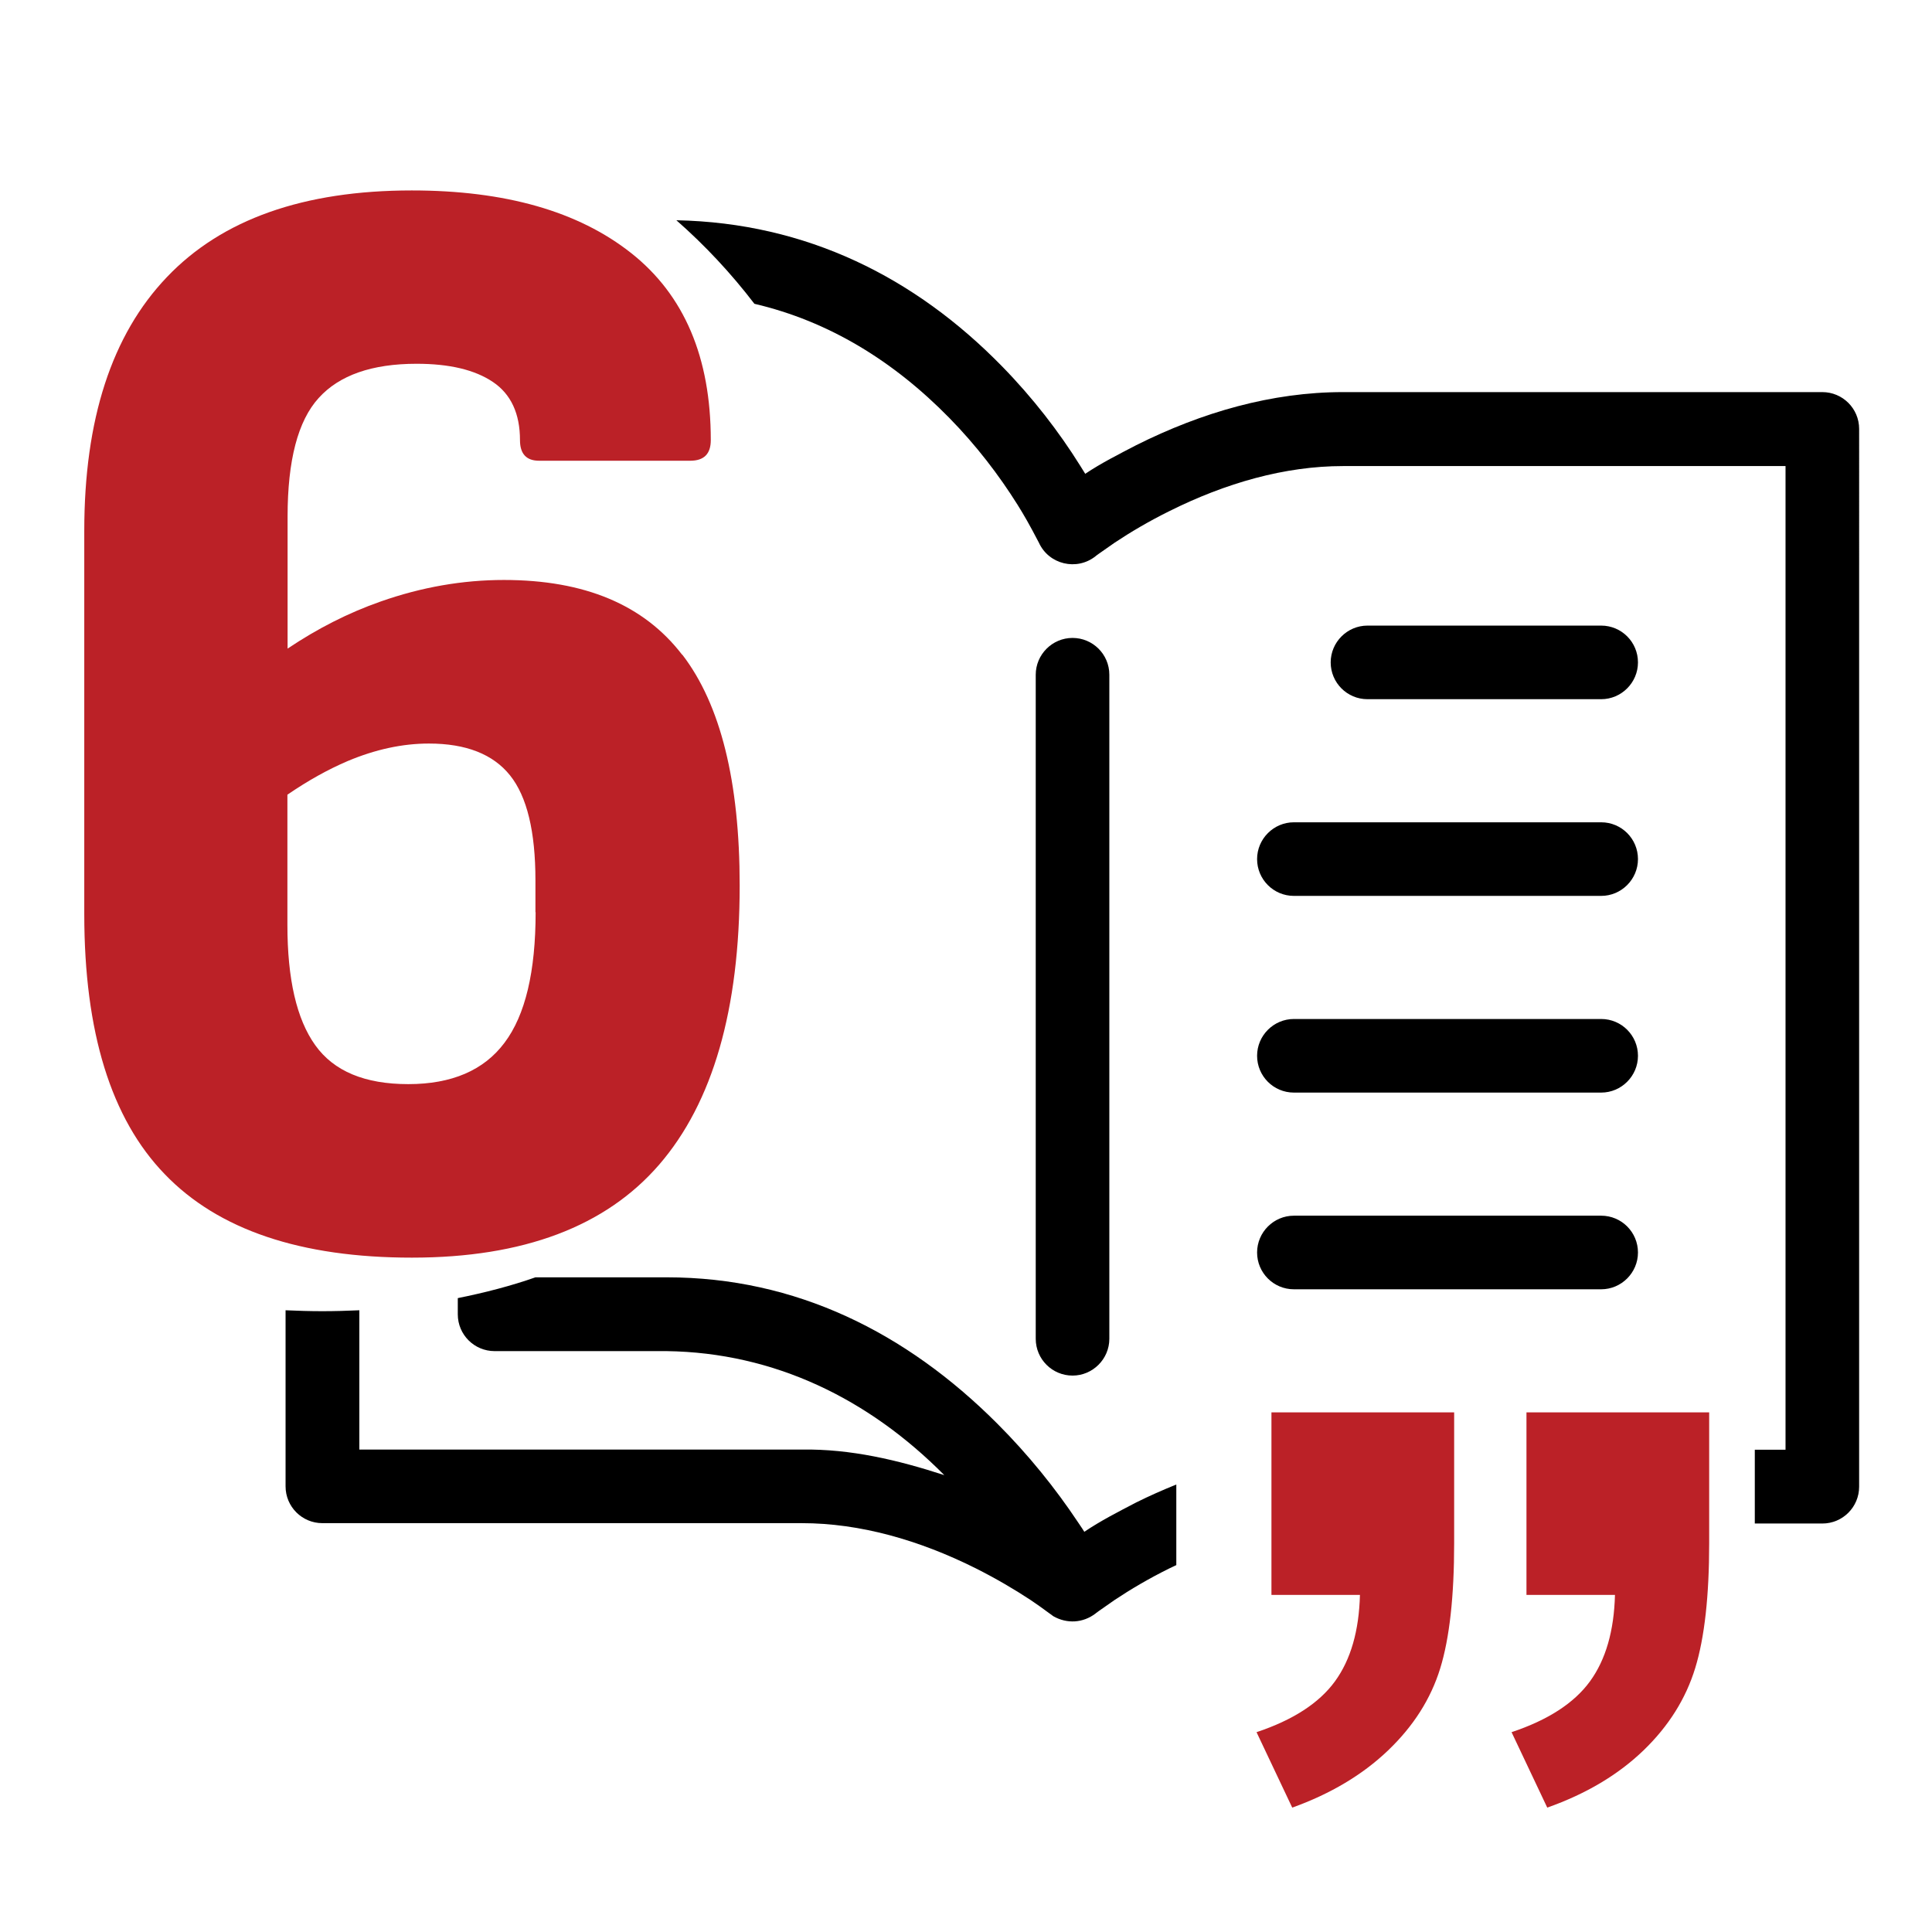
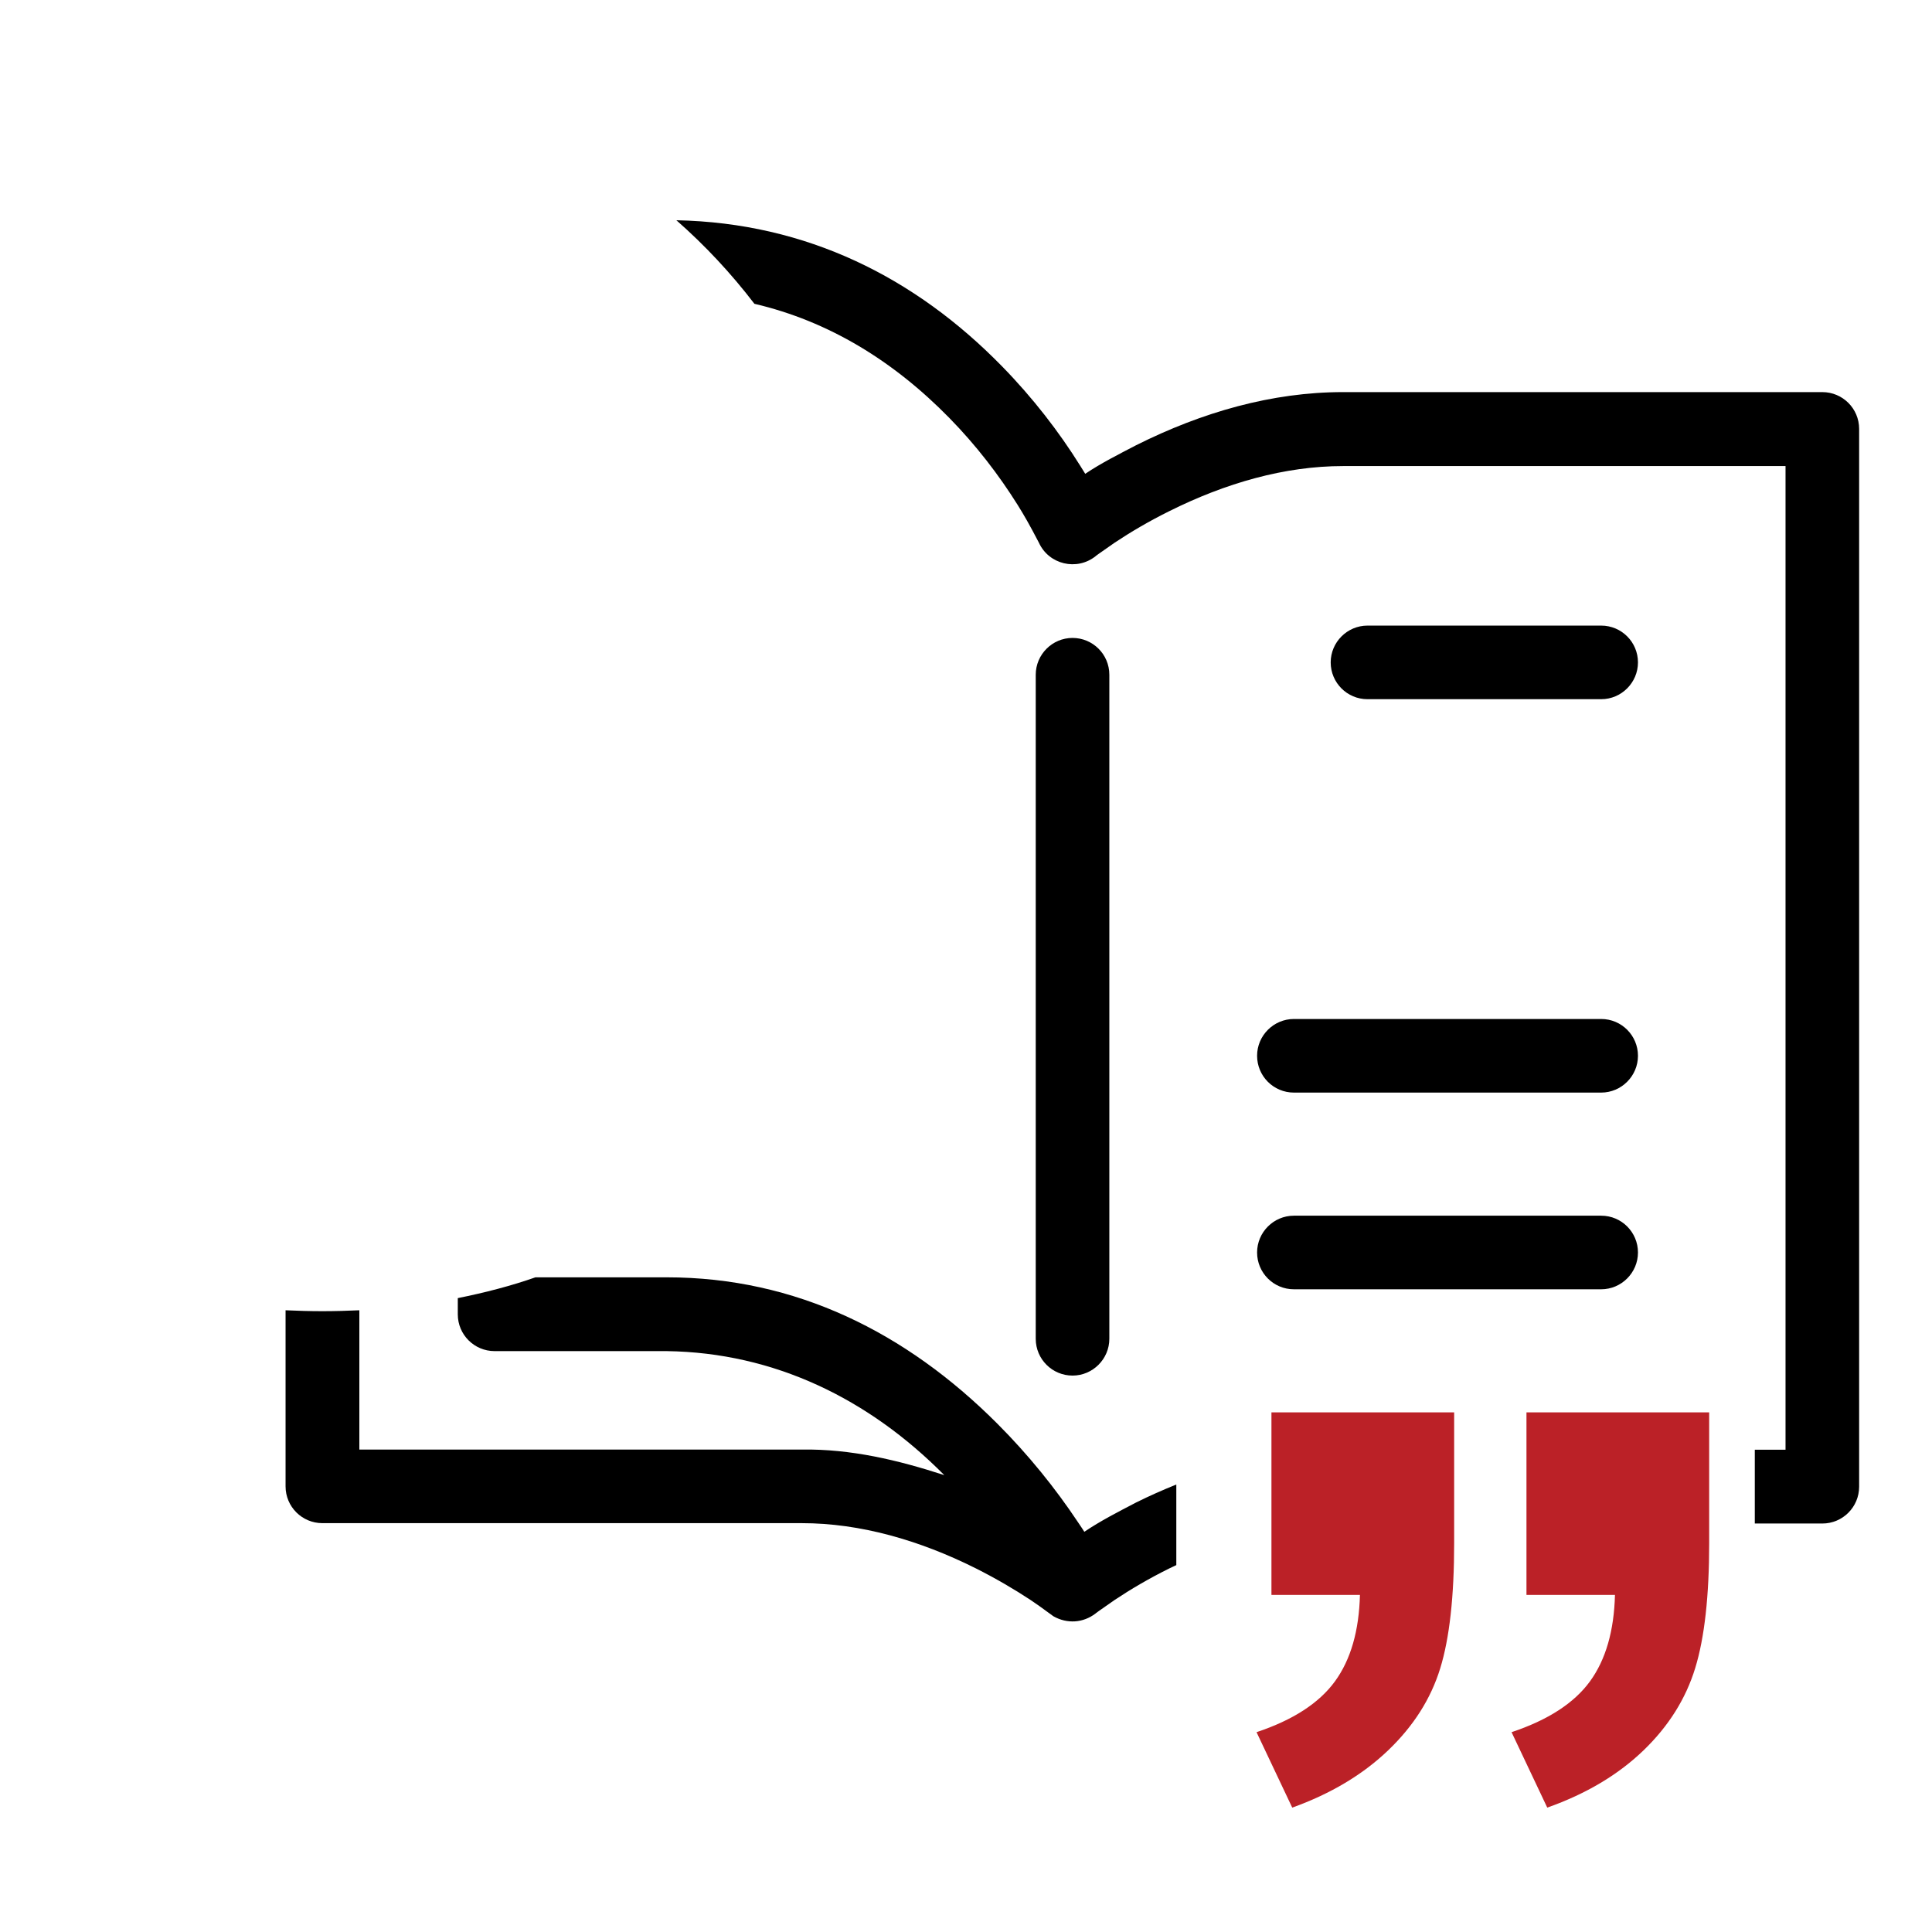
<svg xmlns="http://www.w3.org/2000/svg" id="Layer_1" data-name="Layer 1" viewBox="0 0 105 105">
  <defs>
    <style>
      .cls-1 {
        fill: #bb2127;
      }
    </style>
  </defs>
  <g>
    <path d="M99.05,21.31h-26.06c-3.86,0-7.66,1.09-11.25,2.89-.94.49-1.88.96-2.76,1.55l-.28-.45c-1.15-1.84-2.56-3.67-4.24-5.39-4.72-4.83-10.62-7.8-17.7-7.94,1.55,1.36,2.97,2.88,4.24,4.54,4.06.95,7.57,3.12,10.59,6.2,1.47,1.5,2.7,3.11,3.71,4.72.35.56.65,1.08,1.16,2.06.54,1.19,2.06,1.55,3.08.74.03-.03.11-.09,1.03-.73.87-.58,1.87-1.17,2.96-1.71,3.08-1.54,6.3-2.46,9.46-2.46h24.05v53.46h-1.67v4.01h3.67c1.11,0,2-.9,2-2V23.31c0-1.11-.9-2-2-2Z" />
    <path d="M61.74,81.66c-.96.5-1.92.99-2.81,1.59-.14-.22-.02-.04-.35-.53-1.22-1.83-2.68-3.65-4.39-5.36-4.94-4.94-10.93-7.94-17.95-7.94h-7.14c-1.31.46-2.73.83-4.22,1.13v.88c0,1.11.9,2,2,2h9.35c5.86.08,10.99,2.6,15.09,6.74-2.52-.82-5.08-1.43-7.74-1.39h-24.05v-7.57c-.66.03-1.33.05-2.01.05s-1.34-.02-2-.05v9.57c0,1.11.9,2,2,2h26.06c3.16,0,6.38.92,9.46,2.46,1.09.55,2.08,1.13,2.96,1.71.3.2.57.39,1.25.89.74.42,1.61.37,2.29-.15.03-.03.11-.09,1.03-.73.87-.58,1.87-1.17,2.96-1.71.13-.07.27-.12.4-.19v-4.38c-.74.3-1.47.62-2.19.98Z" />
    <path d="M60.29,72.76v-36.09c0-1.11-.9-2-2-2s-2,.9-2,2v36.09c0,1.11.9,2,2,2s2-.9,2-2Z" />
  </g>
-   <path class="cls-1" d="M37.07,35.58c-2.08-2.71-5.3-4.06-9.68-4.06-2.25,0-4.48.39-6.7,1.17-1.77.62-3.45,1.48-5.06,2.56v-7.18c0-3.05.56-5.2,1.69-6.44,1.12-1.24,2.9-1.86,5.32-1.86,1.79,0,3.17.33,4.15.99.98.66,1.47,1.72,1.47,3.16,0,.75.35,1.12,1.04,1.12h8.21c.75,0,1.12-.37,1.12-1.12,0-4.49-1.44-7.88-4.32-10.16-2.88-2.28-6.86-3.41-11.93-3.41-5.88,0-10.32,1.57-13.31,4.71-3,3.14-4.49,7.74-4.49,13.79v20.83c0,6.4,1.45,11.11,4.37,14.13,2.91,3.03,7.39,4.54,13.44,4.54s10.53-1.69,13.44-5.06c2.91-3.37,4.37-8.43,4.37-15.17,0-5.65-1.04-9.83-3.11-12.53ZM29.11,49.58c0,3.23-.56,5.59-1.69,7.09-1.12,1.5-2.87,2.25-5.23,2.25s-4.05-.7-5.06-2.12c-1.01-1.41-1.51-3.59-1.51-6.53v-7.08c1.11-.76,2.2-1.37,3.28-1.83,1.5-.63,2.97-.95,4.41-.95,2.02,0,3.49.58,4.41,1.73.92,1.15,1.38,3.05,1.38,5.7v1.73Z" />
  <path d="M87.02,34c1.11,0,2,.9,2,2s-.9,2-2,2h-12.7c-1.11,0-2-.9-2-2s.9-2,2-2h12.7ZM87.02,34" />
  <path d="M87.02,55.38c1.11,0,2,.9,2,2s-.9,2-2,2h-16.7c-1.11,0-2-.9-2-2s.9-2,2-2h16.7ZM87.02,55.38" />
  <path d="M87.02,66.07c1.11,0,2,.9,2,2s-.9,2-2,2h-16.7c-1.11,0-2-.9-2-2s.9-2,2-2h16.7ZM87.02,66.07" />
-   <path d="M87.02,44.69c1.11,0,2,.9,2,2s-.9,2-2,2h-16.7c-1.11,0-2-.9-2-2s.9-2,2-2h16.7ZM87.02,44.69" />
  <path class="cls-1" d="M82.96,76.76h9.93v7.1c0,2.87-.25,5.14-.76,6.8-.51,1.66-1.44,3.15-2.81,4.47-1.37,1.32-3.11,2.36-5.23,3.11l-1.94-4.1c1.98-.66,3.4-1.58,4.26-2.76.86-1.18,1.31-2.75,1.36-4.7h-4.81v-9.93ZM69.1,76.76h9.93v7.1c0,2.9-.25,5.17-.76,6.82-.51,1.65-1.45,3.13-2.83,4.45-1.38,1.32-3.12,2.36-5.21,3.11l-1.94-4.1c1.98-.66,3.4-1.58,4.26-2.76.86-1.18,1.31-2.75,1.36-4.7h-4.81v-9.93Z" />
</svg>